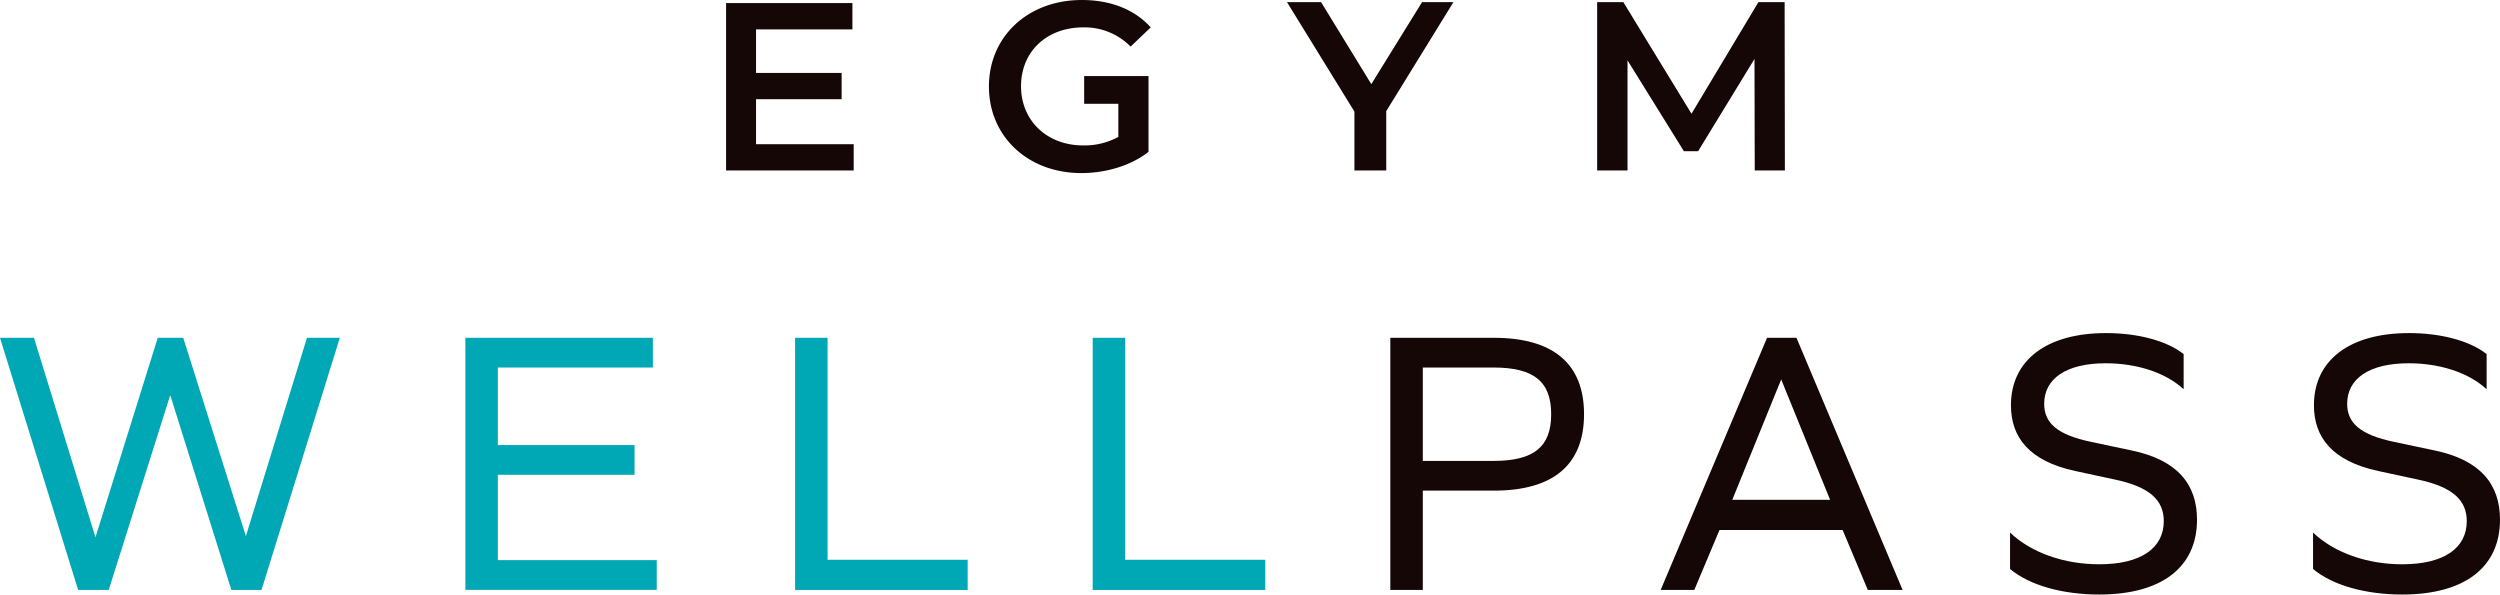
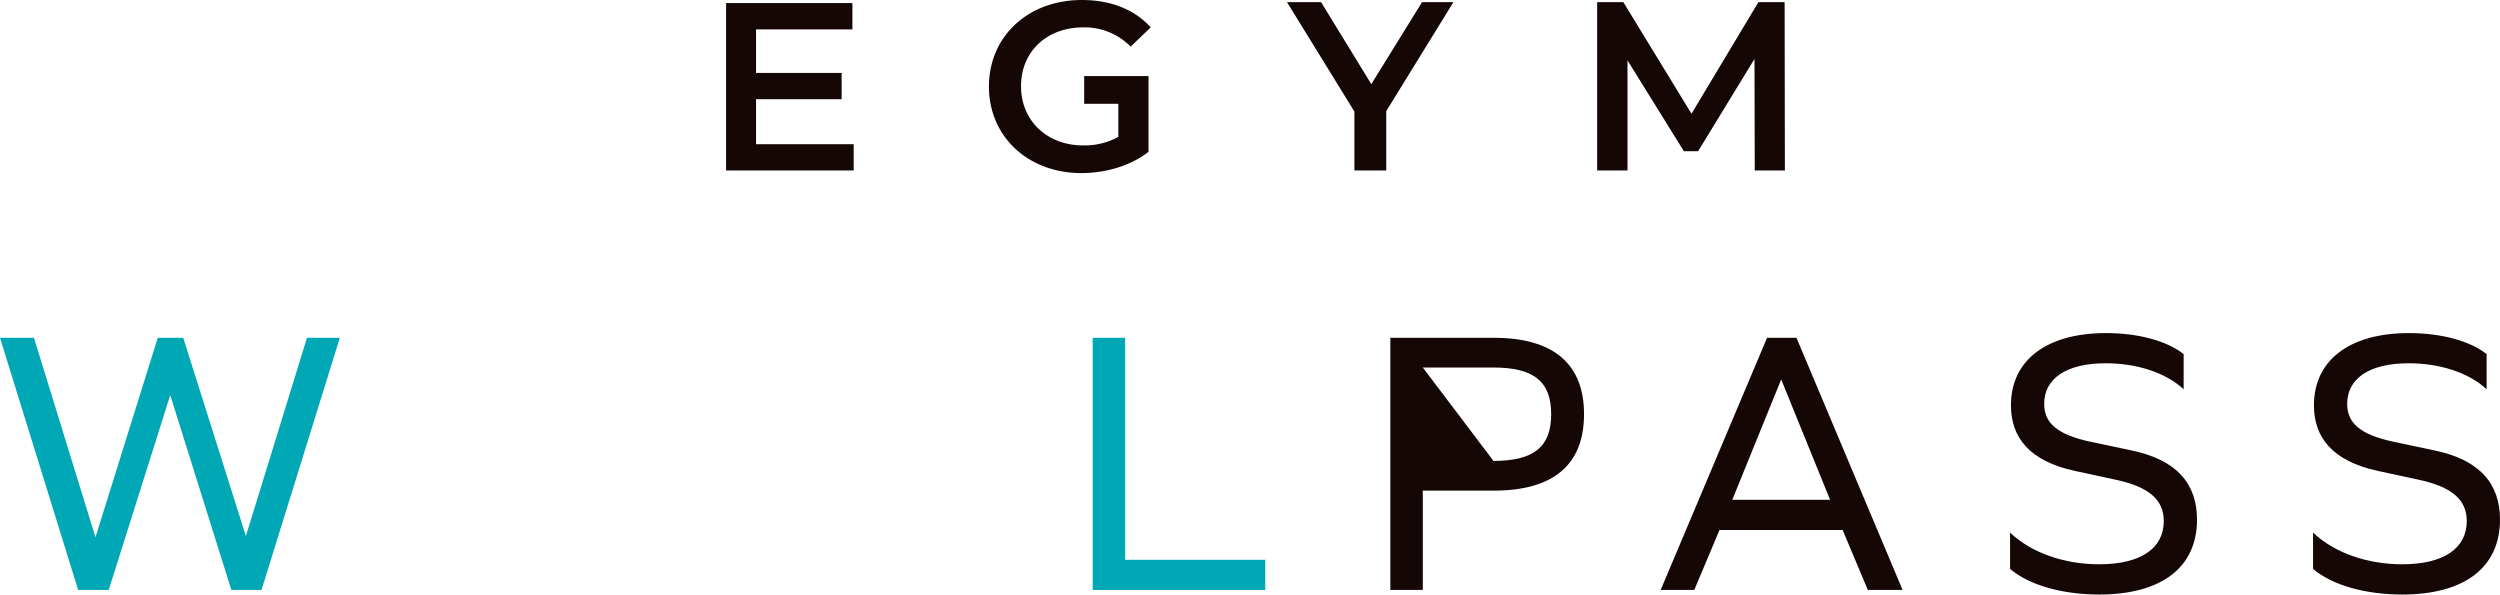
<svg xmlns="http://www.w3.org/2000/svg" viewBox="125.21 204.55 588.89 140.04">
  <defs>
    <style>.cls-1{fill:#160707;}.cls-2{fill:#00a7b5;}</style>
  </defs>
  <g id="EGYM_Wellpass_Black_Color" data-name="EGYM Wellpass Black Color">
    <path class="cls-1" d="M380.39,211a15.15,15.15,0,0,1,11.14,4.53l4.74-4.53c-3.81-4.24-9.47-6.45-16.23-6.45-12.64,0-21.88,8.55-21.88,20.38s9.24,20.39,21.77,20.39c5.71,0,11.6-1.7,15.82-5V223.08h0v-.61H380.59V229h8.05v7.8a16.55,16.55,0,0,1-8.31,2c-8.54,0-14.61-5.88-14.61-13.93C365.72,216.67,371.79,211,380.39,211Z" />
    <polygon class="cls-1" points="448.23 224.37 436.4 205.06 428.37 205.06 444.25 230.83 444.25 244.7 451.75 244.7 451.75 230.72 467.57 205.06 460.18 205.06 448.23 224.37" />
    <polygon class="cls-1" points="545.59 205.06 539.41 205.06 523.65 231.34 507.6 205.06 501.43 205.06 501.43 244.7 508.58 244.7 508.58 218.77 521.86 240.17 525.21 240.17 538.49 218.43 538.55 244.7 545.65 244.7 545.59 205.06" />
    <path class="cls-1" d="M296.24,205.28H326v6.2H303.3v10.25h20.16v6.19H303.3v10.59h23v6.19H296.24Z" />
    <path class="cls-2" d="M125.21,284.12h8l14.49,47,14.67-47h6l14.76,46.71,14.39-46.71h7.74l-18.45,59.4h-7.1l-14.4-45.9-14.49,45.9h-7.2Z" />
-     <path class="cls-2" d="M234.83,284.12H279v7H242.48v18.27h32.21v7H242.48V336.5h37.43v7H234.83Z" />
-     <path class="cls-2" d="M312.5,284.12h7.65v52.29h33v7.11H312.5Z" />
    <path class="cls-2" d="M382.6,284.12h7.65v52.29h33v7.11H382.6Z" />
-     <path class="cls-1" d="M452.71,284.12H477.1c14,0,21.24,6.12,21.24,18s-7.2,18-21.24,18H460.36v23.4h-7.65Zm24.3,29c9.54,0,13.59-3.33,13.59-11s-4.05-11-13.59-11H460.36v22Z" />
+     <path class="cls-1" d="M452.71,284.12H477.1c14,0,21.24,6.12,21.24,18s-7.2,18-21.24,18H460.36v23.4h-7.65Zm24.3,29c9.54,0,13.59-3.33,13.59-11s-4.05-11-13.59-11H460.36Z" />
    <path class="cls-1" d="M541.45,284.12h6.93l25,59.4h-8.19l-5.94-14.13h-29l-5.94,14.13h-7.92Zm14.85,38.16-11.52-28.35-11.52,28.35Z" />
    <path class="cls-1" d="M598.69,338.57V330c5,4.77,12.78,7.47,21,7.47,9.81,0,15.21-3.78,15.21-10.17,0-5-3.42-8.1-11.61-9.81l-9.27-2c-10.89-2.34-15.12-8-15.12-15.48,0-10.53,8.28-17,22.41-17,7.47,0,14.31,1.8,18.27,4.95v8.28c-4.32-4-11.16-6.12-18.36-6.12-9.27,0-14.49,3.6-14.49,9.54,0,4.41,2.88,7.29,11.16,9l9.45,2c10.8,2.25,15.39,8,15.39,16.29,0,11.25-8.37,17.64-23,17.64C611.11,344.6,603.28,342.44,598.69,338.57Z" />
    <path class="cls-1" d="M670.06,338.57V330c5,4.77,12.78,7.47,21,7.47,9.81,0,15.21-3.78,15.21-10.17,0-5-3.42-8.1-11.61-9.81l-9.27-2c-10.89-2.34-15.12-8-15.12-15.48,0-10.53,8.28-17,22.41-17,7.47,0,14.31,1.8,18.27,4.95v8.28c-4.32-4-11.16-6.12-18.36-6.12-9.27,0-14.49,3.6-14.49,9.54,0,4.41,2.88,7.29,11.16,9l9.45,2c10.8,2.25,15.39,8,15.39,16.29,0,11.25-8.37,17.64-23,17.64C682.48,344.6,674.65,342.44,670.06,338.57Z" />
  </g>
</svg>